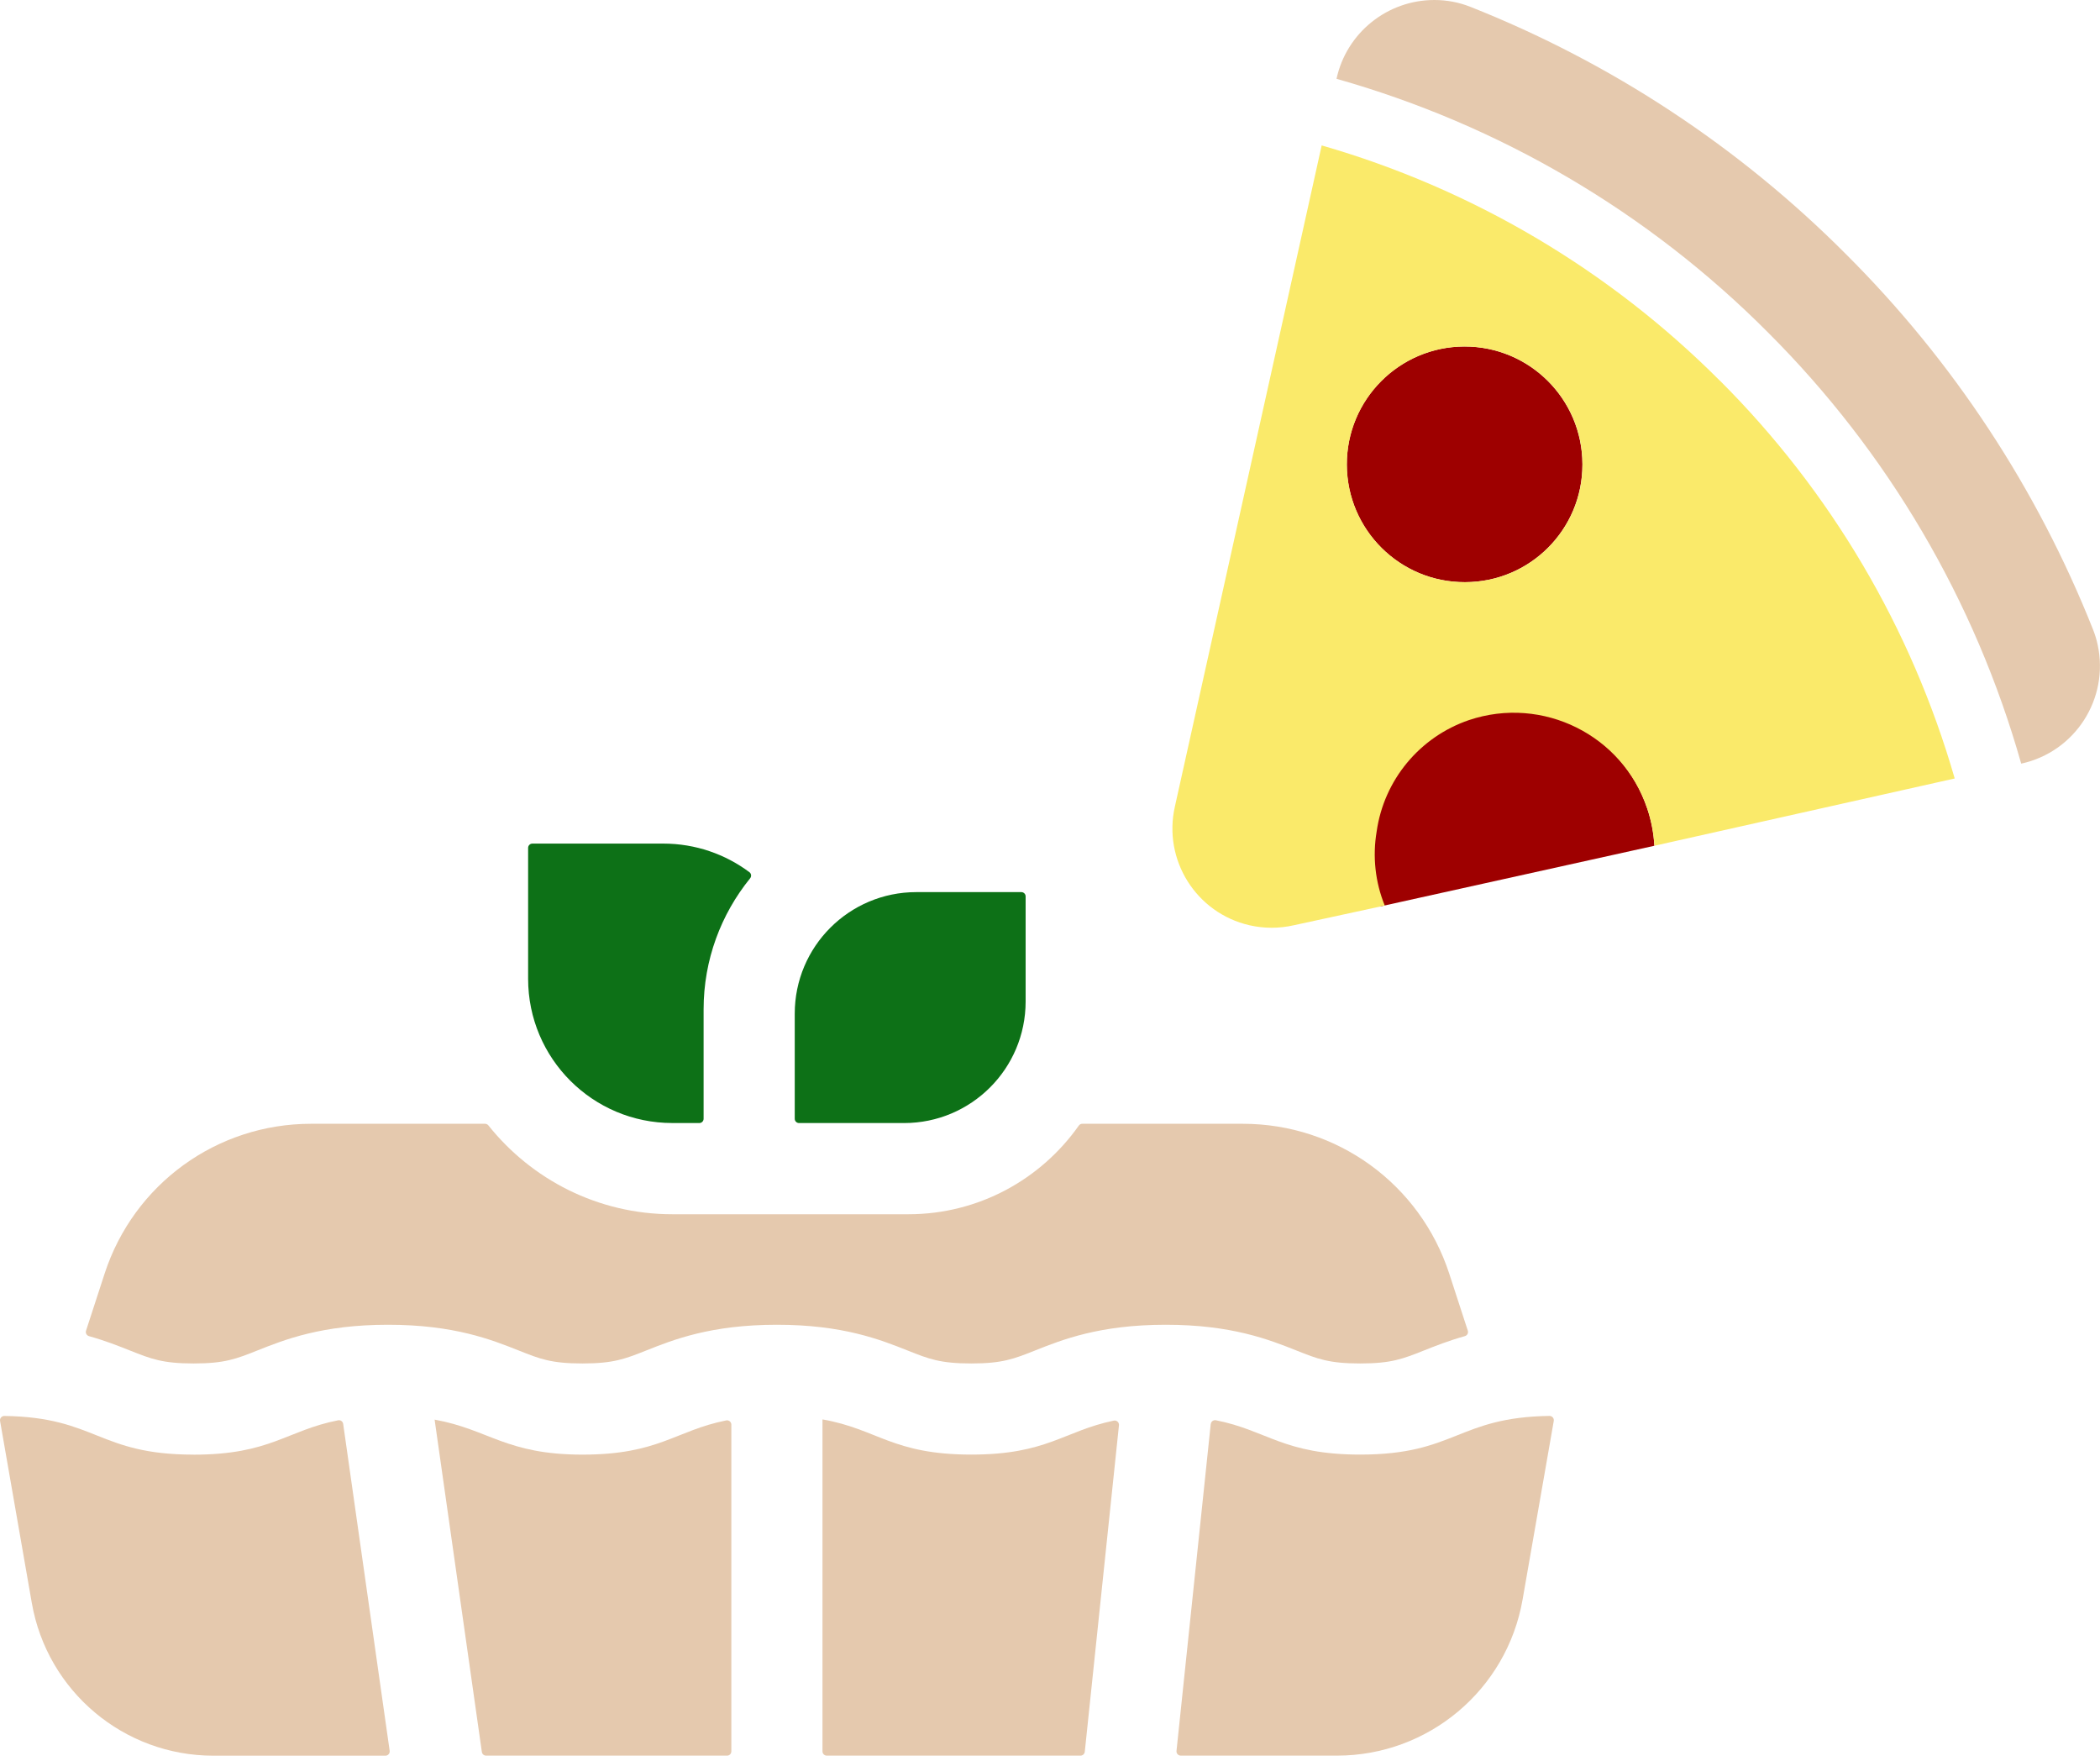
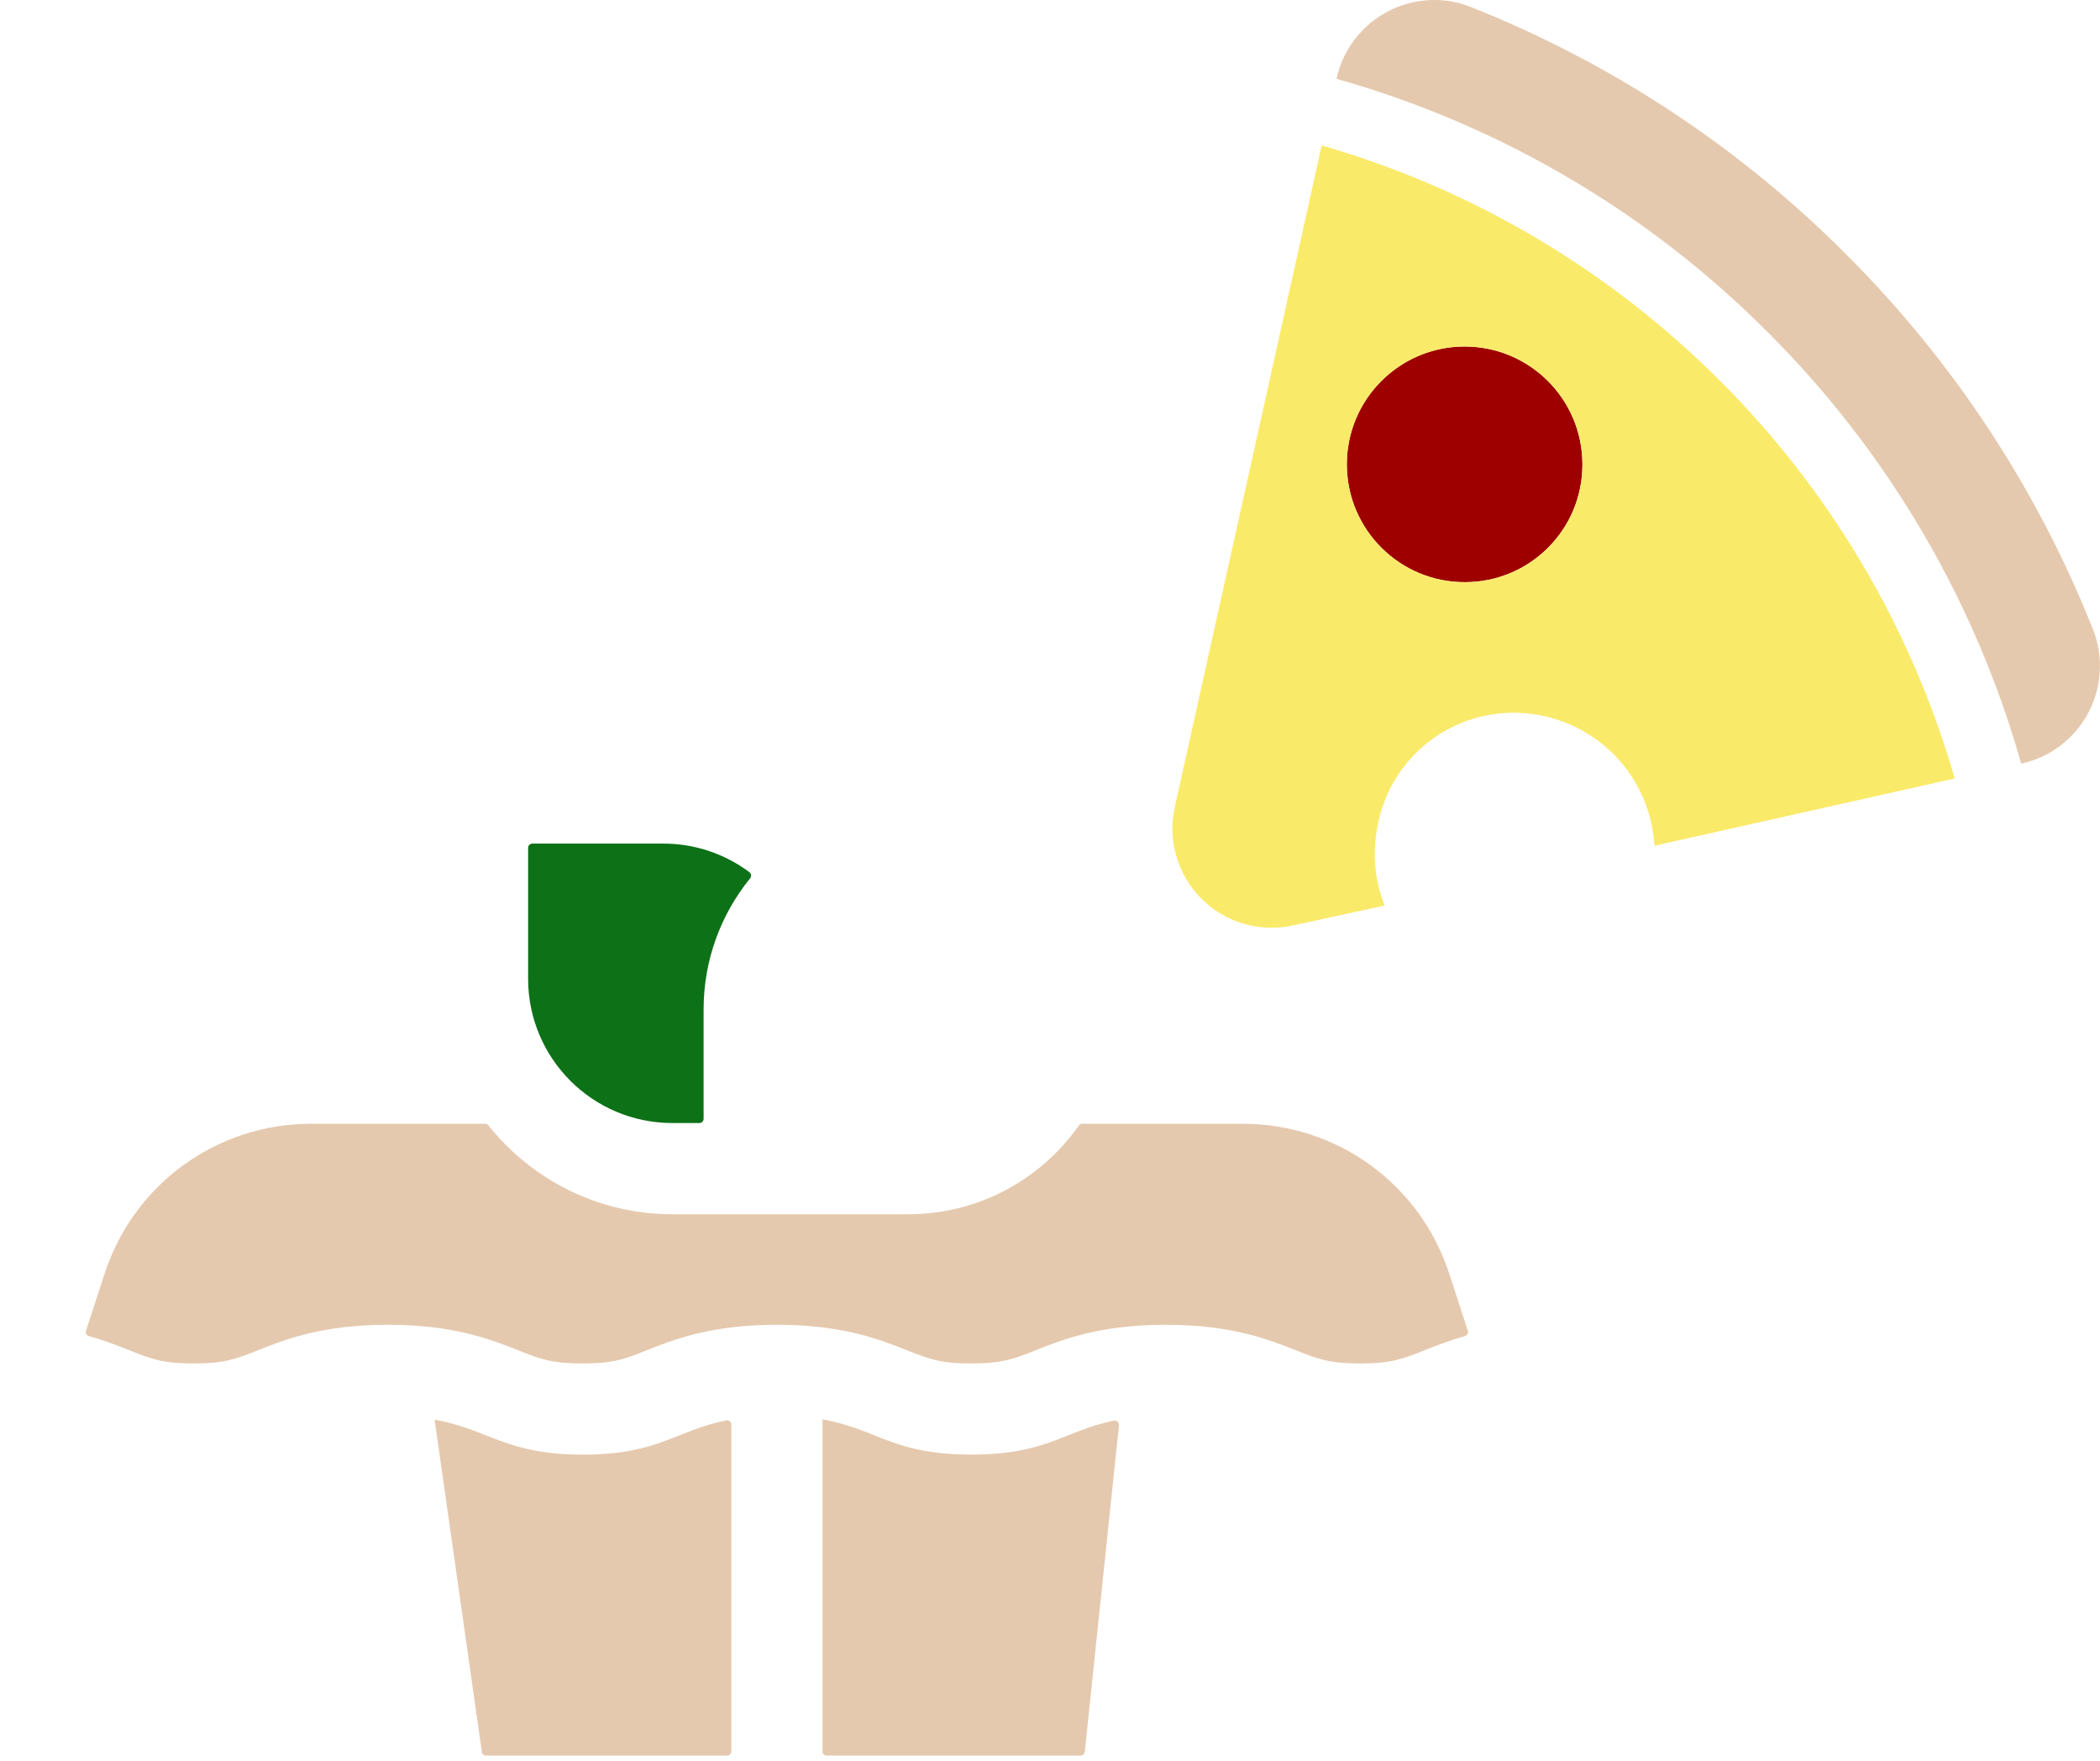
<svg xmlns="http://www.w3.org/2000/svg" width="167" height="140" viewBox="0 0 167 140" fill="none">
  <path d="M15.395 108.406C17.871 108.406 18.784 108.041 20.444 107.382C22.621 106.515 25.602 105.328 30.857 105.328C36.111 105.328 39.093 106.517 41.269 107.382C42.929 108.044 43.842 108.406 46.319 108.406C48.795 108.406 49.708 108.041 51.37 107.382C53.547 106.515 56.528 105.328 61.783 105.328C67.038 105.328 70.016 106.517 72.193 107.382C73.853 108.044 74.769 108.406 77.243 108.406C79.716 108.406 80.632 108.041 82.292 107.382C84.469 106.515 87.45 105.328 92.704 105.328C97.959 105.328 100.94 106.517 103.117 107.382C104.777 108.044 105.69 108.406 108.167 108.406C110.643 108.406 111.556 108.041 113.216 107.382C114.129 107.02 115.185 106.599 116.489 106.234C116.678 106.181 116.787 105.985 116.726 105.799L115.25 101.267C112.928 94.138 106.33 89.349 98.831 89.349H86.068C85.957 89.349 85.855 89.403 85.79 89.494C82.787 93.754 77.834 96.542 72.239 96.542H53.467C47.551 96.542 42.27 93.778 38.839 89.477C38.774 89.398 38.677 89.349 38.575 89.349H24.737C17.24 89.349 10.64 94.138 8.318 101.267L6.842 105.799C6.782 105.985 6.89 106.181 7.079 106.234C8.381 106.599 9.437 107.017 10.35 107.382C12.01 108.041 12.923 108.406 15.399 108.406H15.395Z" fill="#E5C9AE" />
-   <path d="M96.282 113.221L93.56 139.209C93.538 139.41 93.697 139.586 93.9 139.586H106.321C113.602 139.586 119.83 134.351 121.082 127.178L123.561 112.977C123.597 112.764 123.433 112.574 123.218 112.576C115.897 112.685 115.76 115.651 108.171 115.651C102.061 115.651 100.781 113.728 96.695 112.921C96.497 112.883 96.306 113.018 96.287 113.221H96.282Z" fill="#E5C9AE" />
  <path d="M65.407 112.856V139.245C65.407 139.434 65.559 139.586 65.748 139.586H85.926C86.1 139.586 86.247 139.453 86.266 139.279L88.984 113.32C89.008 113.09 88.801 112.902 88.574 112.95C84.604 113.774 83.28 115.651 77.243 115.651C70.959 115.651 69.78 113.617 65.407 112.854V112.856Z" fill="#E5C9AE" />
-   <path d="M15.395 115.654C7.804 115.654 7.667 112.685 0.349 112.579C0.134 112.576 -0.033 112.767 0.006 112.98L2.53 127.451C3.755 134.469 9.848 139.591 16.97 139.591H30.649C30.857 139.591 31.017 139.408 30.988 139.202L27.291 113.212C27.265 113.018 27.081 112.885 26.89 112.924C22.79 113.729 21.515 115.657 15.395 115.657V115.654Z" fill="#E5C9AE" />
  <path d="M34.562 112.871L38.319 139.294C38.343 139.463 38.488 139.587 38.657 139.587H57.818C58.007 139.587 58.159 139.434 58.159 139.246V113.267C58.159 113.05 57.958 112.89 57.746 112.934C53.699 113.746 52.402 115.654 46.318 115.654C40.235 115.654 38.87 113.644 34.562 112.871Z" fill="#E5C9AE" />
  <path d="M53.467 89.291H55.612C55.801 89.291 55.953 89.139 55.953 88.951V80.253C55.953 76.308 57.342 72.682 59.652 69.833C59.773 69.683 59.753 69.461 59.596 69.345C57.685 67.92 55.315 67.072 52.747 67.072H42.339C42.151 67.072 41.998 67.224 41.998 67.412V77.82C41.998 84.155 47.132 89.289 53.467 89.289V89.291Z" fill="#0D7117" />
-   <path d="M71.898 89.291C77.235 89.291 81.562 84.965 81.562 79.628V71.271C81.562 71.083 81.41 70.93 81.222 70.93H72.865C67.528 70.93 63.201 75.257 63.201 80.594V88.951C63.201 89.139 63.353 89.291 63.542 89.291H71.898Z" fill="#0D7117" />
  <g clip-path="url(#clip0_132_432)">
-     <path d="M130.986 64.263C128.983 58.3 122.507 55.085 116.528 57.088C112.529 58.447 109.632 61.926 109.042 66.096C108.7 68.115 108.933 70.188 109.702 72.083C116.986 70.467 124.277 68.86 131.561 67.245C131.506 66.228 131.312 65.226 130.986 64.255V64.263Z" fill="#9E0000" />
    <path d="M116.442 27.55C111.263 27.566 107.085 31.774 107.101 36.946C107.116 42.117 111.325 46.303 116.496 46.287C121.66 46.287 125.838 42.102 125.838 36.946C125.838 36.931 125.838 36.907 125.838 36.892C125.822 31.712 121.613 27.535 116.442 27.55Z" fill="#9E0000" />
    <path d="M136.755 30.252C127.958 21.439 117.071 15.01 105.105 11.562L101.557 27.55L93.434 64.116C92.464 68.363 95.119 72.595 99.367 73.566C100.524 73.83 101.727 73.83 102.884 73.566L110.121 71.997C109.36 70.133 109.143 68.091 109.477 66.111C110.059 62.011 112.901 58.587 116.823 57.251C122.685 55.287 129.037 58.447 131.002 64.31C131.32 65.257 131.506 66.243 131.568 67.245L132.811 66.965L155.446 61.895C151.998 49.929 145.569 39.035 136.755 30.245V30.252ZM125.846 36.946C125.846 42.11 121.66 46.287 116.504 46.287C111.325 46.303 107.124 42.117 107.109 36.946C107.093 31.774 111.278 27.566 116.45 27.55C121.629 27.535 125.83 31.72 125.846 36.892C125.846 36.907 125.846 36.93 125.846 36.946Z" fill="#FAEA6A" />
    <path d="M166.813 51.257C166.728 50.853 166.604 50.457 166.456 50.077C162.015 38.879 155.329 28.707 146.795 20.205C138.293 11.671 128.128 4.977 116.931 0.544C116.015 0.179 115.044 0 114.066 0C110.323 0 107.077 2.609 106.285 6.266C119.253 9.931 131.071 16.866 140.583 26.417C150.126 35.937 157.068 47.747 160.733 60.715C165.027 59.783 167.745 55.551 166.813 51.257Z" fill="#E5C9AE" />
  </g>
  <defs>
    <clipPath id="clip0_132_432">
      <rect width="73.768" height="73.768" fill="white" transform="translate(93.232)" />
    </clipPath>
  </defs>
</svg>